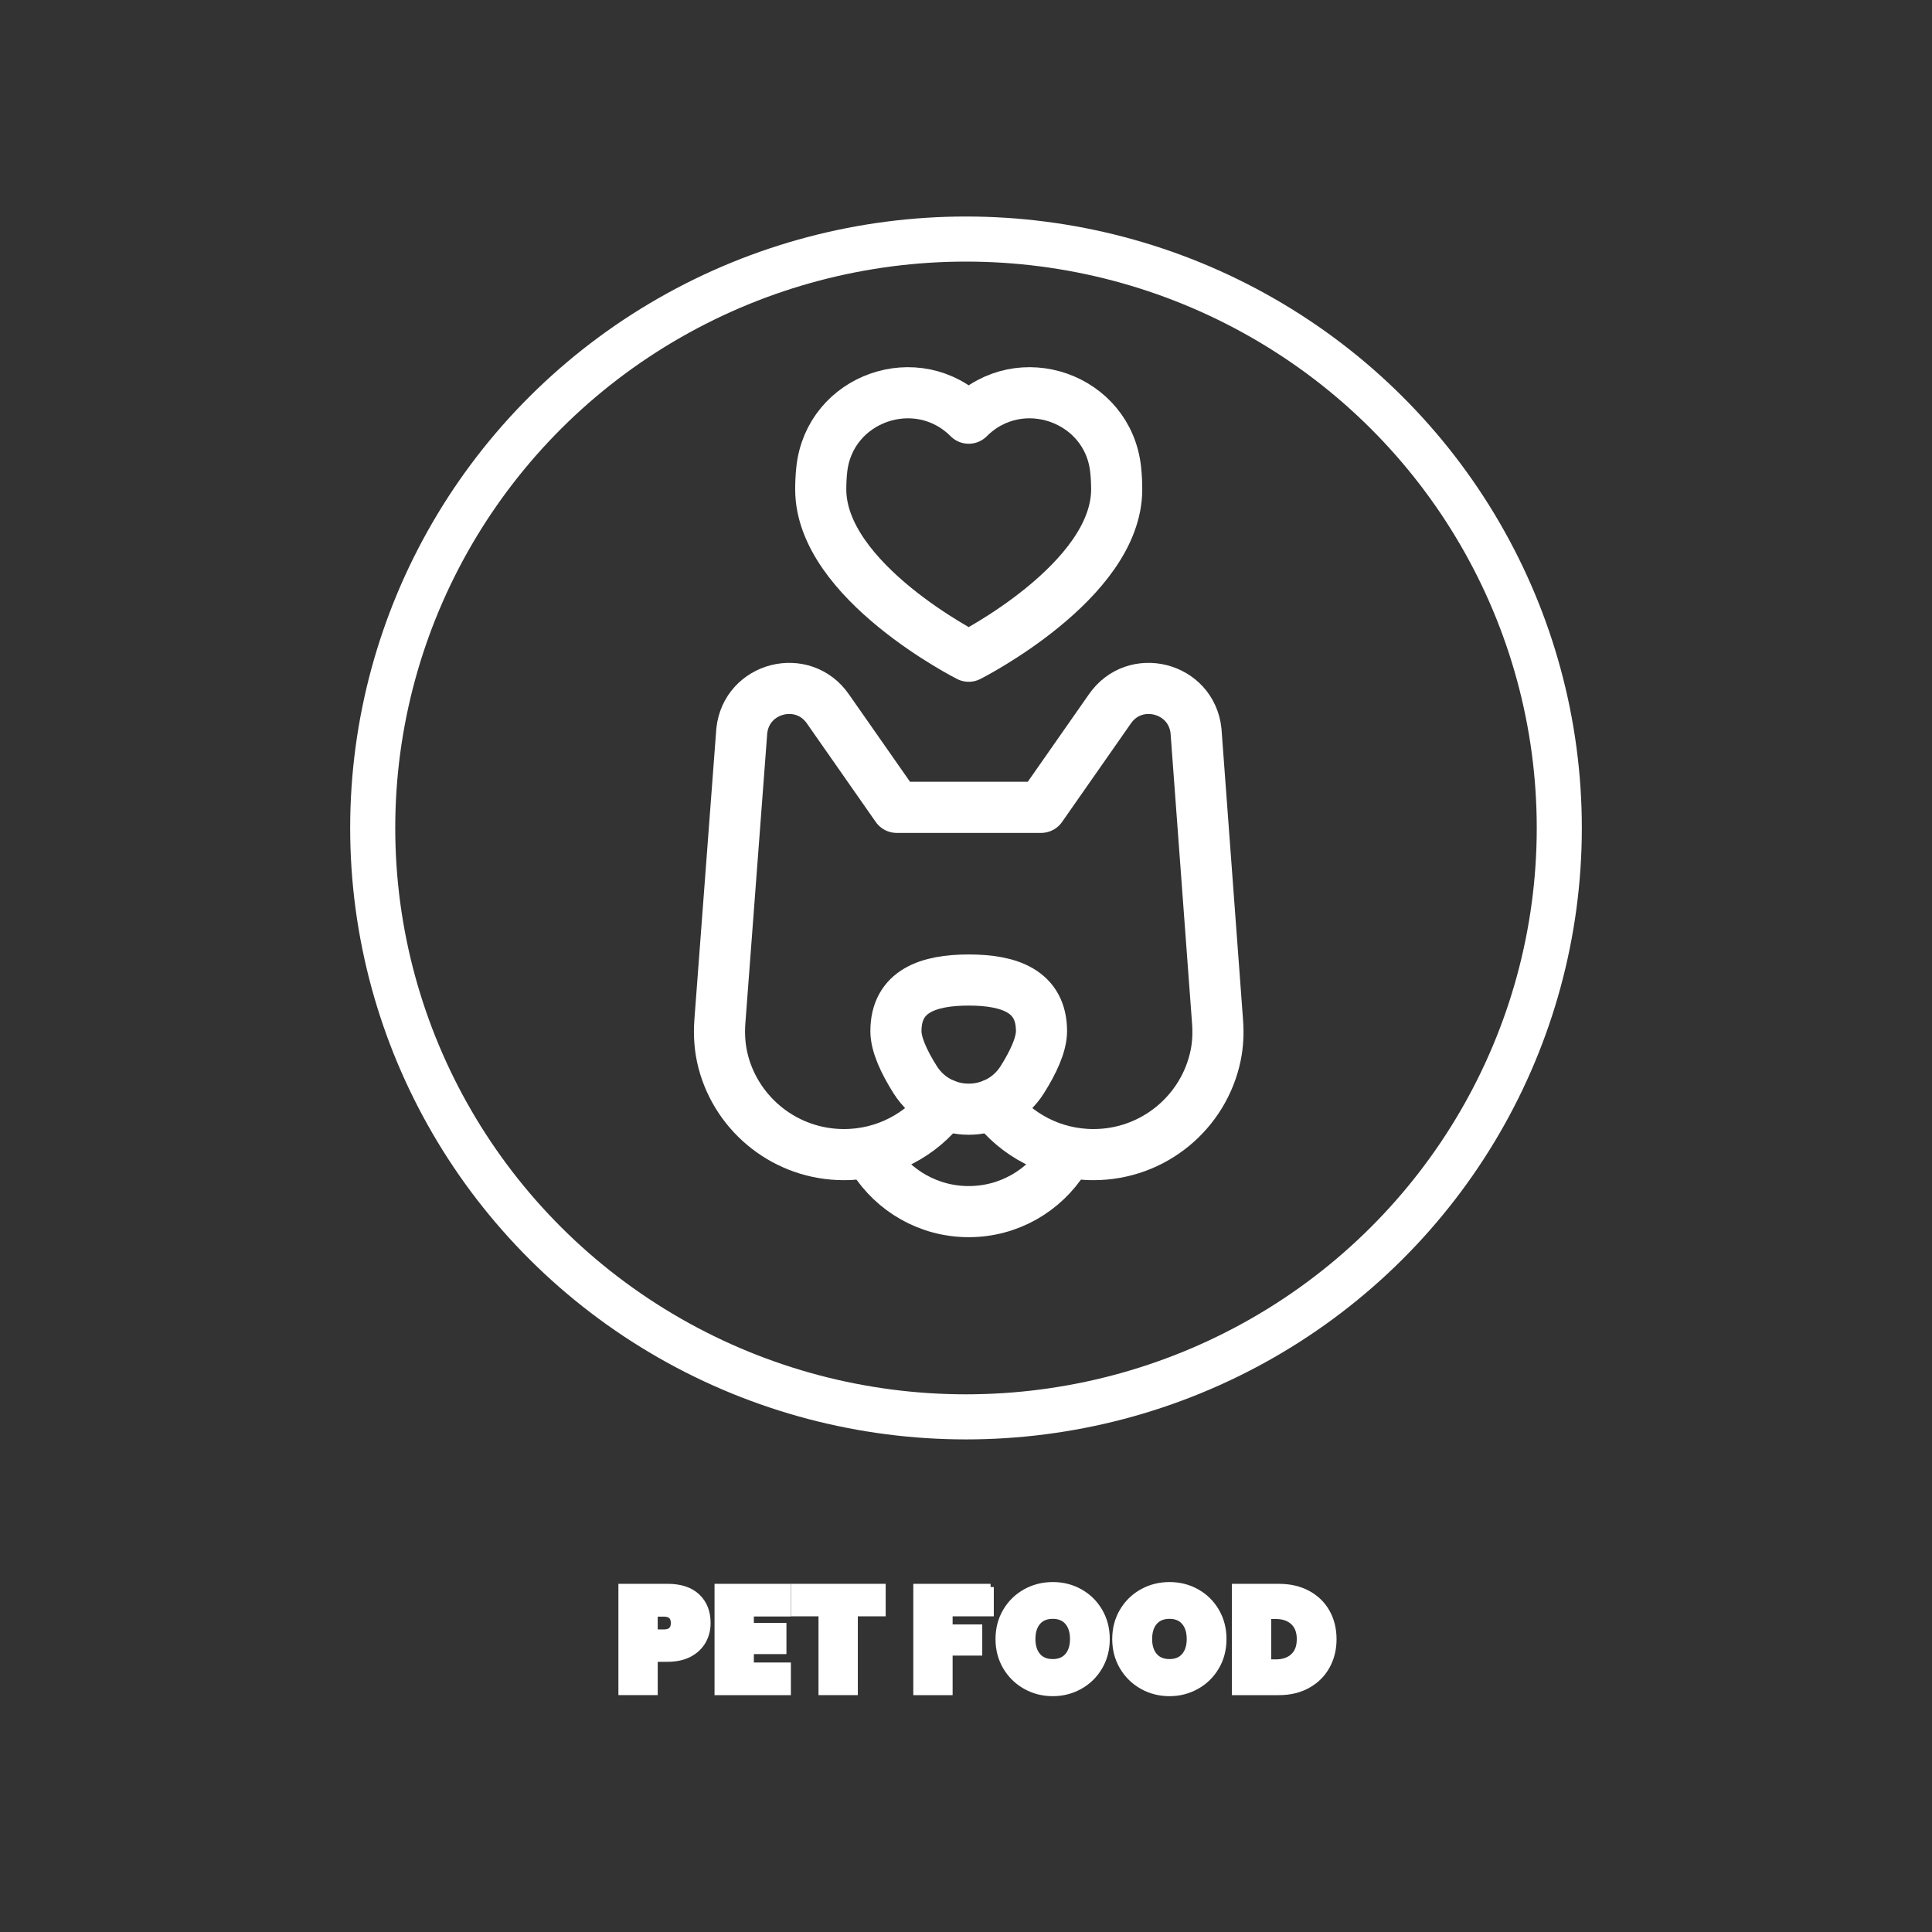
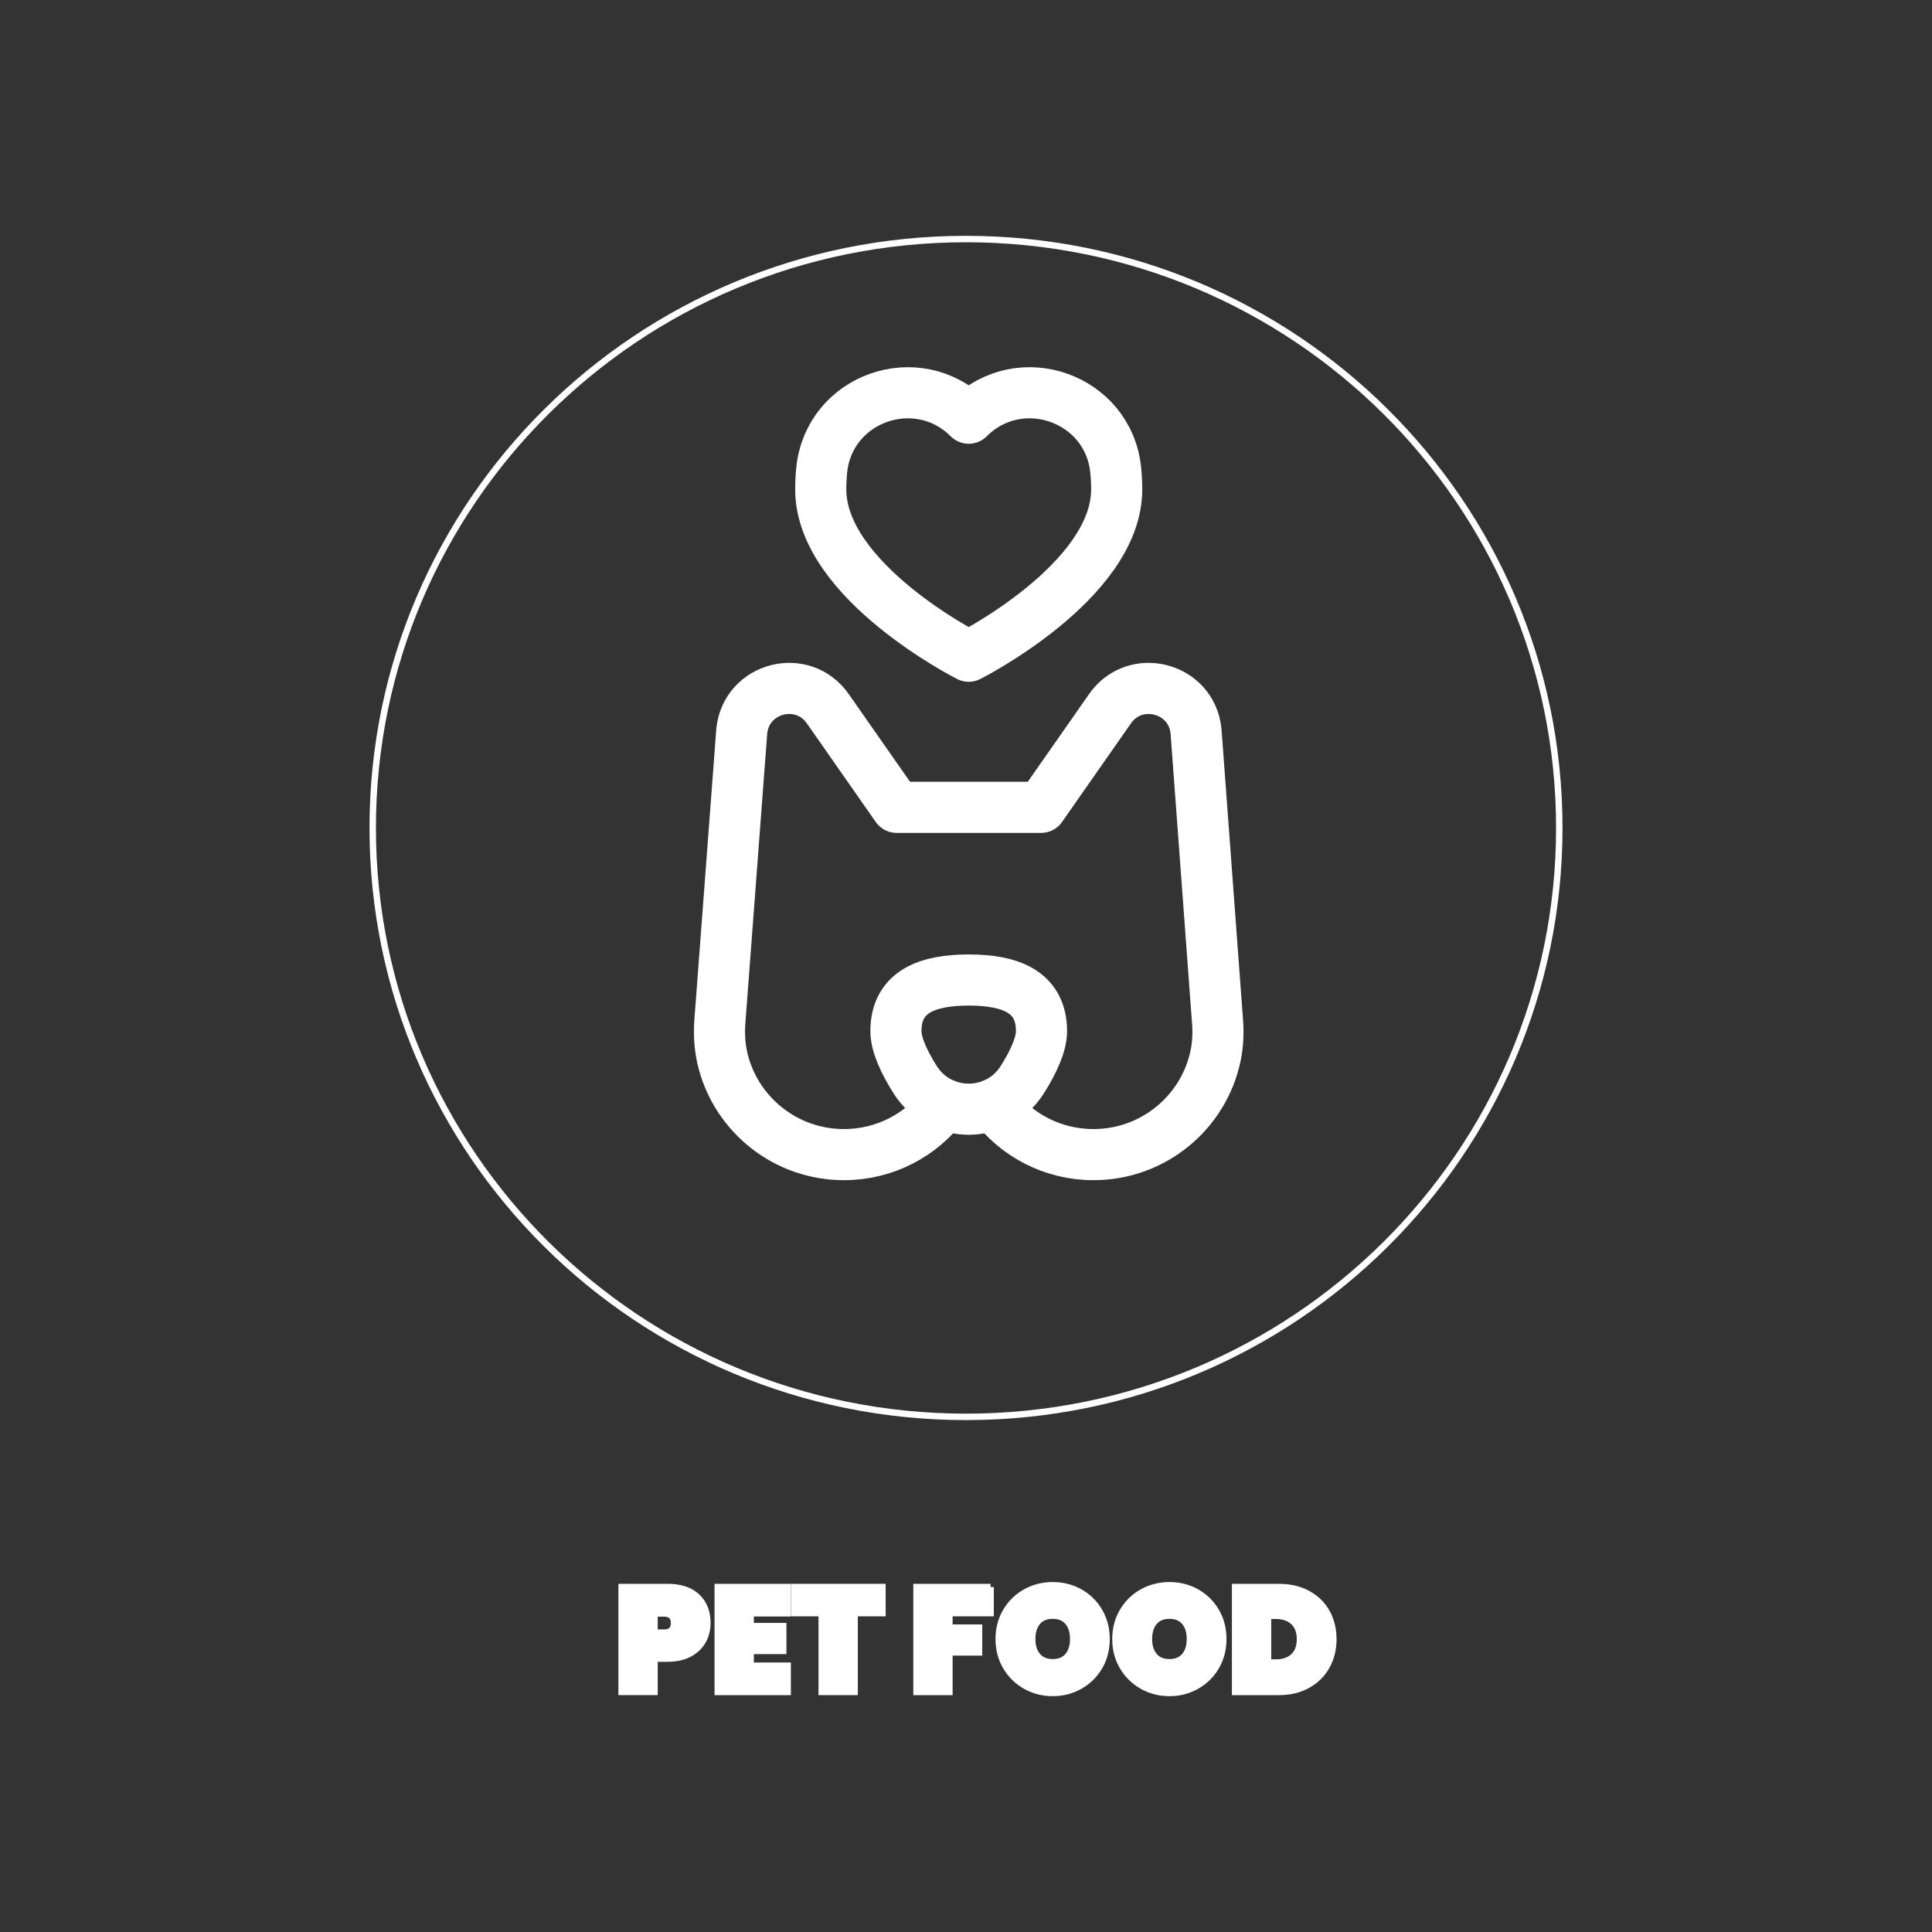
<svg xmlns="http://www.w3.org/2000/svg" version="1.1" id="Layer_1" x="0px" y="0px" viewBox="0 0 300 300" style="enable-background:new 0 0 300 300;" xml:space="preserve">
  <rect x="0" y="0" width="300" height="300" fill="#333333" stroke="none" />
  <g>
    <g>
      <path style="fill:none;stroke:#FFFFFF;stroke-miterlimit:10;" d="M150,220.01c50.88,0,92.126-40.942,92.126-91.446    S200.88,37.119,150,37.119S57.874,78.06,57.874,128.564S99.12,220.01,150,220.01" />
-       <ellipse style="fill:none;stroke:#FFFFFF;stroke-width:7;" cx="150" cy="128.565" rx="92.126" ry="91.445" />
    </g>
    <path style="fill:none;stroke:#FFFFFF;stroke-width:7.938;stroke-linecap:round;stroke-linejoin:round;stroke-miterlimit:10;" d="M150.421,64.935L150.421,64.935c-7.963-7.963-21.67-3.171-22.823,8.031c-0.102,0.991-0.154,1.998-0.154,3.02   c0,14.311,22.977,25.913,22.977,25.913s22.978-11.602,22.978-25.913c0-1.022-0.053-2.029-0.155-3.02   C172.091,61.764,158.384,56.972,150.421,64.935z" />
-     <path style="fill:none;stroke:#FFFFFF;stroke-width:7.938;stroke-linecap:round;stroke-linejoin:round;stroke-miterlimit:10;" d="M165.208,179.987c-3.097,4.9-8.562,8.154-14.787,8.154c-6.226,0-11.691-3.254-14.788-8.154" />
    <path style="fill:none;stroke:#FFFFFF;stroke-width:7.938;stroke-linecap:round;stroke-linejoin:round;stroke-miterlimit:10;" d="M154.228,171.48c3.529,4.737,9.186,7.808,15.563,7.808c9.36,0,17.169-6.616,18.975-15.41c0.35-1.705,0.425-3.455,0.297-5.192   l-3.347-45.183c-0.711-6.808-9.515-9.046-13.39-3.403l-10.668,15.265h-22.417L128.573,110.1c-3.875-5.643-12.68-3.405-13.39,3.403   l-3.401,45.1c-0.161,2.129-0.007,4.278,0.543,6.341c2.199,8.257,9.75,14.344,18.728,14.344c6.376,0,12.033-3.07,15.562-7.808" />
    <path style="fill:none;stroke:#FFFFFF;stroke-width:7.938;stroke-linecap:round;stroke-linejoin:round;stroke-miterlimit:10;" d="M161.724,160.115c0,2.102-1.282,4.833-2.982,7.532c-3.856,6.119-12.784,6.119-16.64,0c-1.7-2.698-2.982-5.43-2.982-7.532   c0-6.242,5.06-7.938,11.302-7.938S161.724,153.873,161.724,160.115z" />
    <g>
      <path style="fill:#FFFFFF;stroke:#FFFFFF;stroke-miterlimit:10;" d="M109.128,254.819c-0.476,0.836-1.177,1.499-2.104,1.989    c-0.928,0.491-2.051,0.736-3.369,0.736h-2.024v5.175h-5.105v-16.284h7.13c1.993,0,3.522,0.506,4.588,1.519    c1.065,1.012,1.599,2.368,1.599,4.07C109.841,253.052,109.603,253.983,109.128,254.819z M104.666,252.024    c0-0.996-0.529-1.495-1.587-1.495h-1.449v2.99h1.449C104.137,253.519,104.666,253.021,104.666,252.024z" />
      <path style="fill:#FFFFFF;stroke:#FFFFFF;stroke-miterlimit:10;" d="M116.557,250.507v2.001h5.061v3.841h-5.061v2.3h5.75v4.071    h-10.855v-16.284h10.855v4.071H116.557z" />
      <path style="fill:#FFFFFF;stroke:#FFFFFF;stroke-miterlimit:10;" d="M137.027,246.435v4.048h-4.324v12.236h-5.106v-12.236h-4.277    v-4.048H137.027z" />
      <path style="fill:#FFFFFF;stroke:#FFFFFF;stroke-miterlimit:10;" d="M153.817,246.435v4.048h-6.395v2.254h4.601v3.842h-4.601    v6.141h-5.105v-16.284H153.817z" />
      <path style="fill:#FFFFFF;stroke:#FFFFFF;stroke-miterlimit:10;" d="M159.256,261.8c-1.28-0.721-2.296-1.717-3.047-2.99    c-0.752-1.272-1.127-2.706-1.127-4.301s0.375-3.028,1.127-4.301c0.751-1.272,1.767-2.266,3.047-2.979s2.688-1.069,4.221-1.069    s2.937,0.356,4.209,1.069s2.28,1.706,3.024,2.979s1.115,2.706,1.115,4.301s-0.371,3.028-1.115,4.301    c-0.744,1.273-1.756,2.27-3.036,2.99s-2.68,1.081-4.197,1.081C161.943,262.881,160.536,262.52,159.256,261.8z M165.822,257.142    c0.553-0.652,0.828-1.53,0.828-2.634c0-1.119-0.275-2.005-0.828-2.656c-0.552-0.652-1.334-0.978-2.346-0.978    c-1.027,0-1.817,0.325-2.369,0.978c-0.552,0.651-0.828,1.537-0.828,2.656c0,1.104,0.276,1.981,0.828,2.634    c0.552,0.651,1.342,0.978,2.369,0.978C164.488,258.12,165.27,257.794,165.822,257.142z" />
      <path style="fill:#FFFFFF;stroke:#FFFFFF;stroke-miterlimit:10;" d="M177.38,261.8c-1.28-0.721-2.296-1.717-3.047-2.99    c-0.752-1.272-1.127-2.706-1.127-4.301s0.375-3.028,1.127-4.301c0.751-1.272,1.767-2.266,3.047-2.979s2.688-1.069,4.221-1.069    s2.937,0.356,4.209,1.069s2.28,1.706,3.024,2.979s1.115,2.706,1.115,4.301s-0.371,3.028-1.115,4.301    c-0.744,1.273-1.756,2.27-3.036,2.99s-2.68,1.081-4.197,1.081C180.067,262.881,178.66,262.52,177.38,261.8z M183.946,257.142    c0.553-0.652,0.828-1.53,0.828-2.634c0-1.119-0.275-2.005-0.828-2.656c-0.552-0.652-1.334-0.978-2.346-0.978    c-1.027,0-1.817,0.325-2.369,0.978c-0.552,0.651-0.828,1.537-0.828,2.656c0,1.104,0.276,1.981,0.828,2.634    c0.552,0.651,1.342,0.978,2.369,0.978C182.612,258.12,183.394,257.794,183.946,257.142z" />
      <path style="fill:#FFFFFF;stroke:#FFFFFF;stroke-miterlimit:10;" d="M203.048,247.471c1.28,0.69,2.266,1.648,2.956,2.875    c0.689,1.227,1.035,2.622,1.035,4.186c0,1.55-0.346,2.944-1.035,4.187c-0.69,1.242-1.676,2.22-2.956,2.933    s-2.771,1.069-4.474,1.069h-6.784v-16.284h6.784C200.276,246.435,201.768,246.78,203.048,247.471z M200.852,257.223    c0.675-0.629,1.012-1.525,1.012-2.691c0-1.165-0.337-2.062-1.012-2.69s-1.587-0.943-2.737-0.943h-1.219v7.269h1.219    C199.265,258.166,200.177,257.851,200.852,257.223z" />
    </g>
  </g>
</svg>